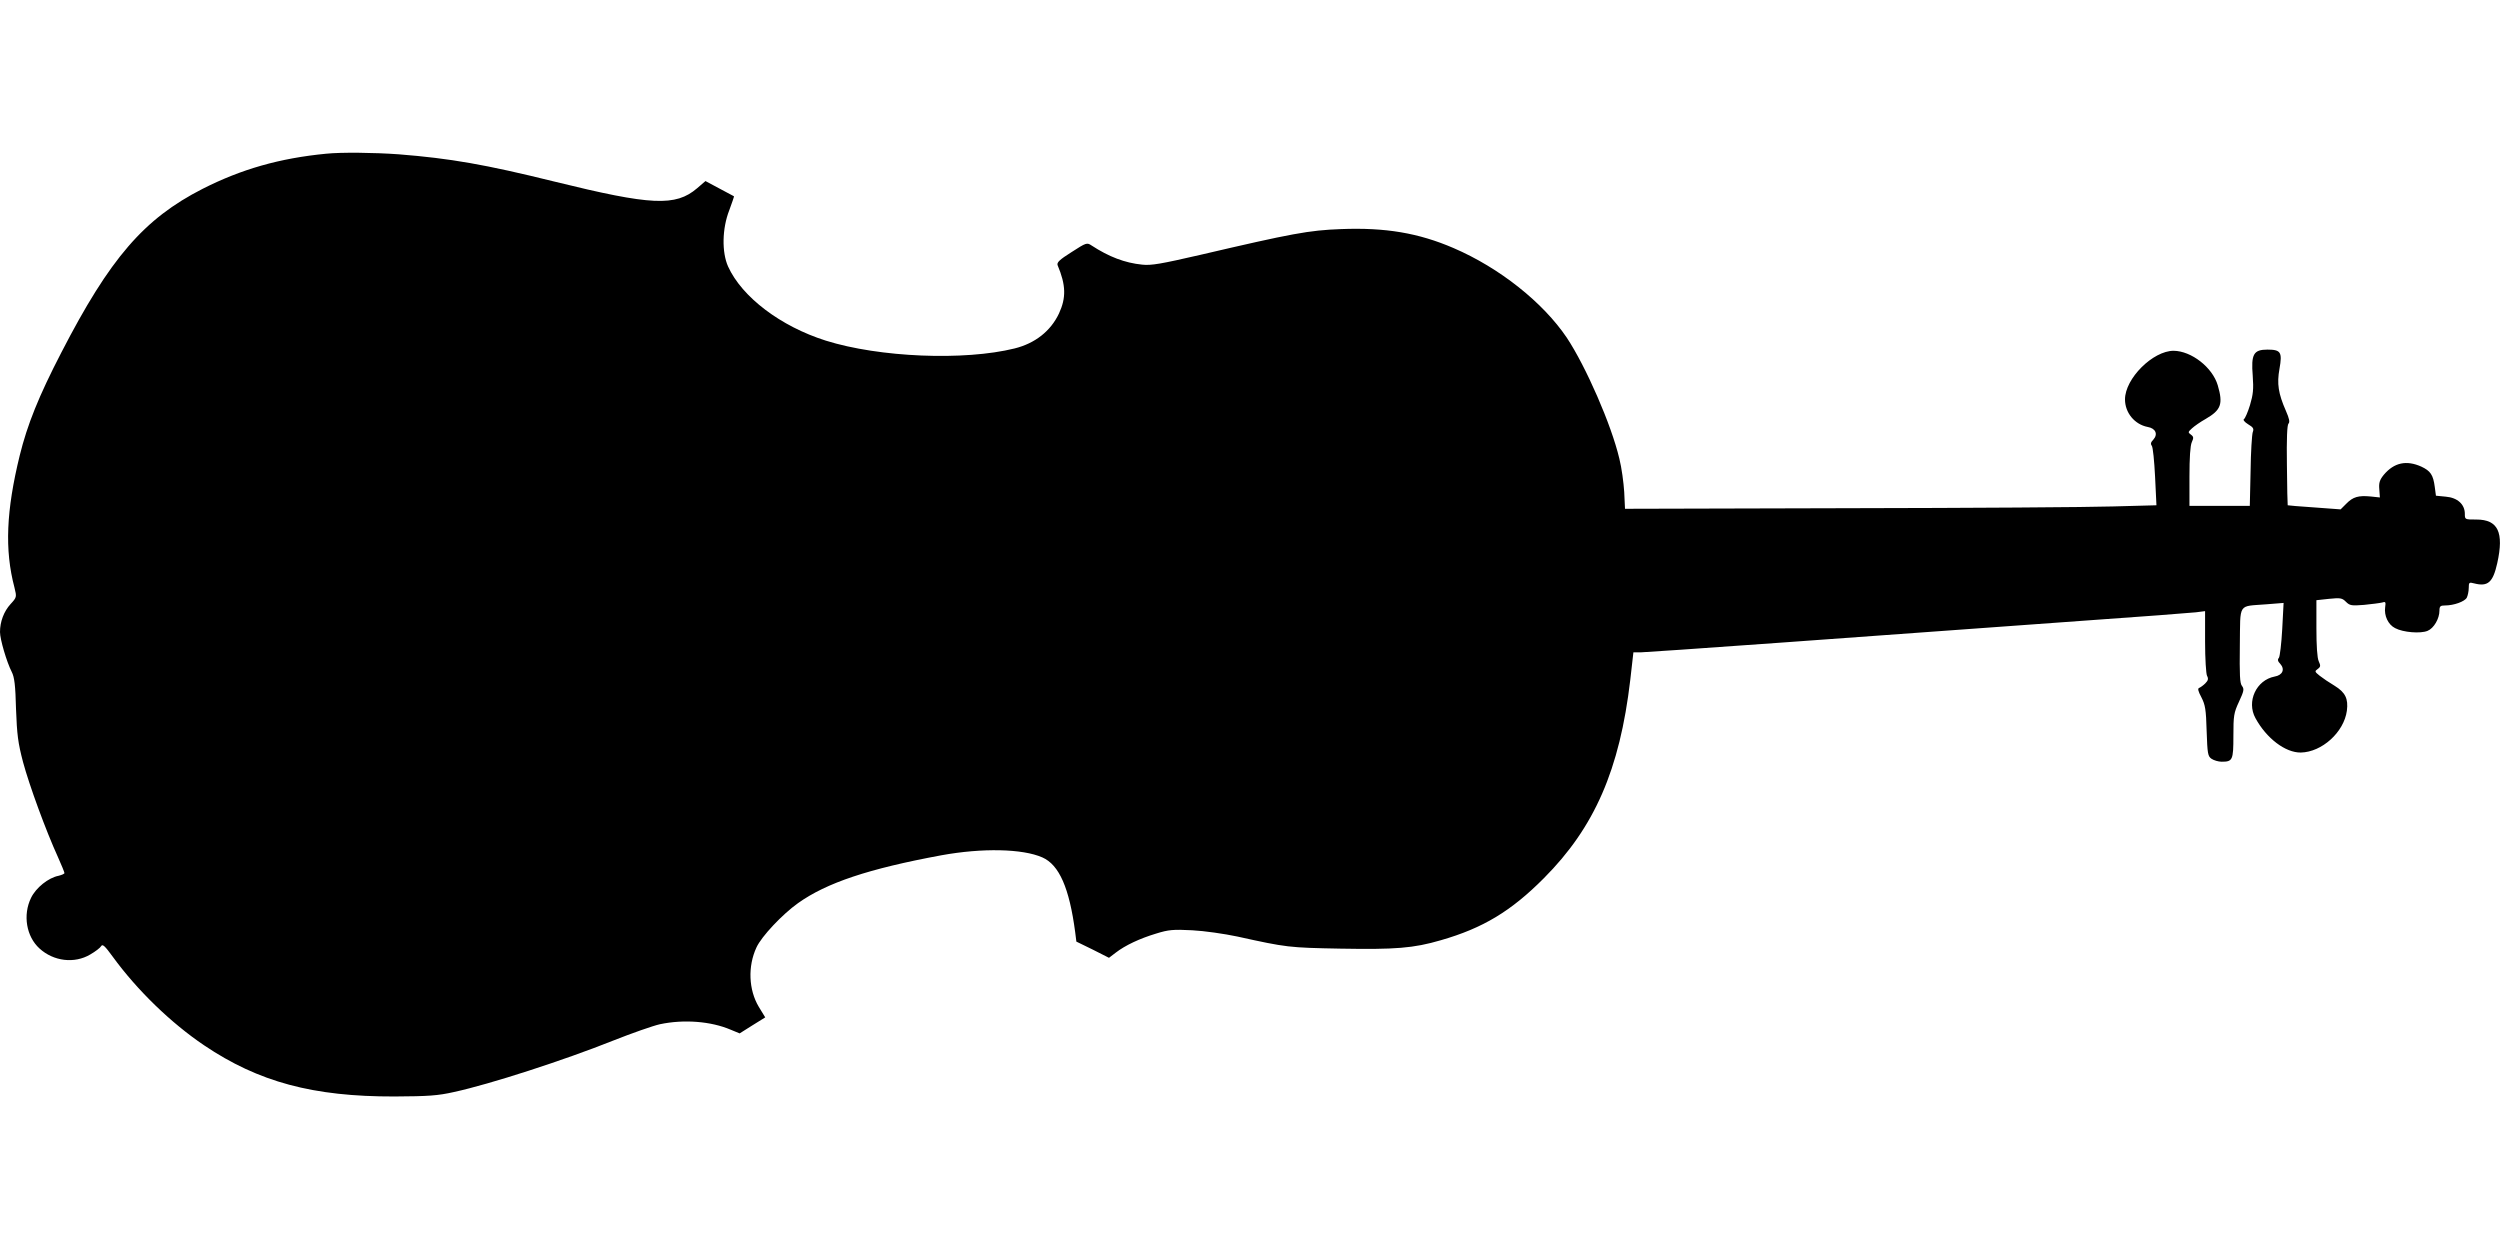
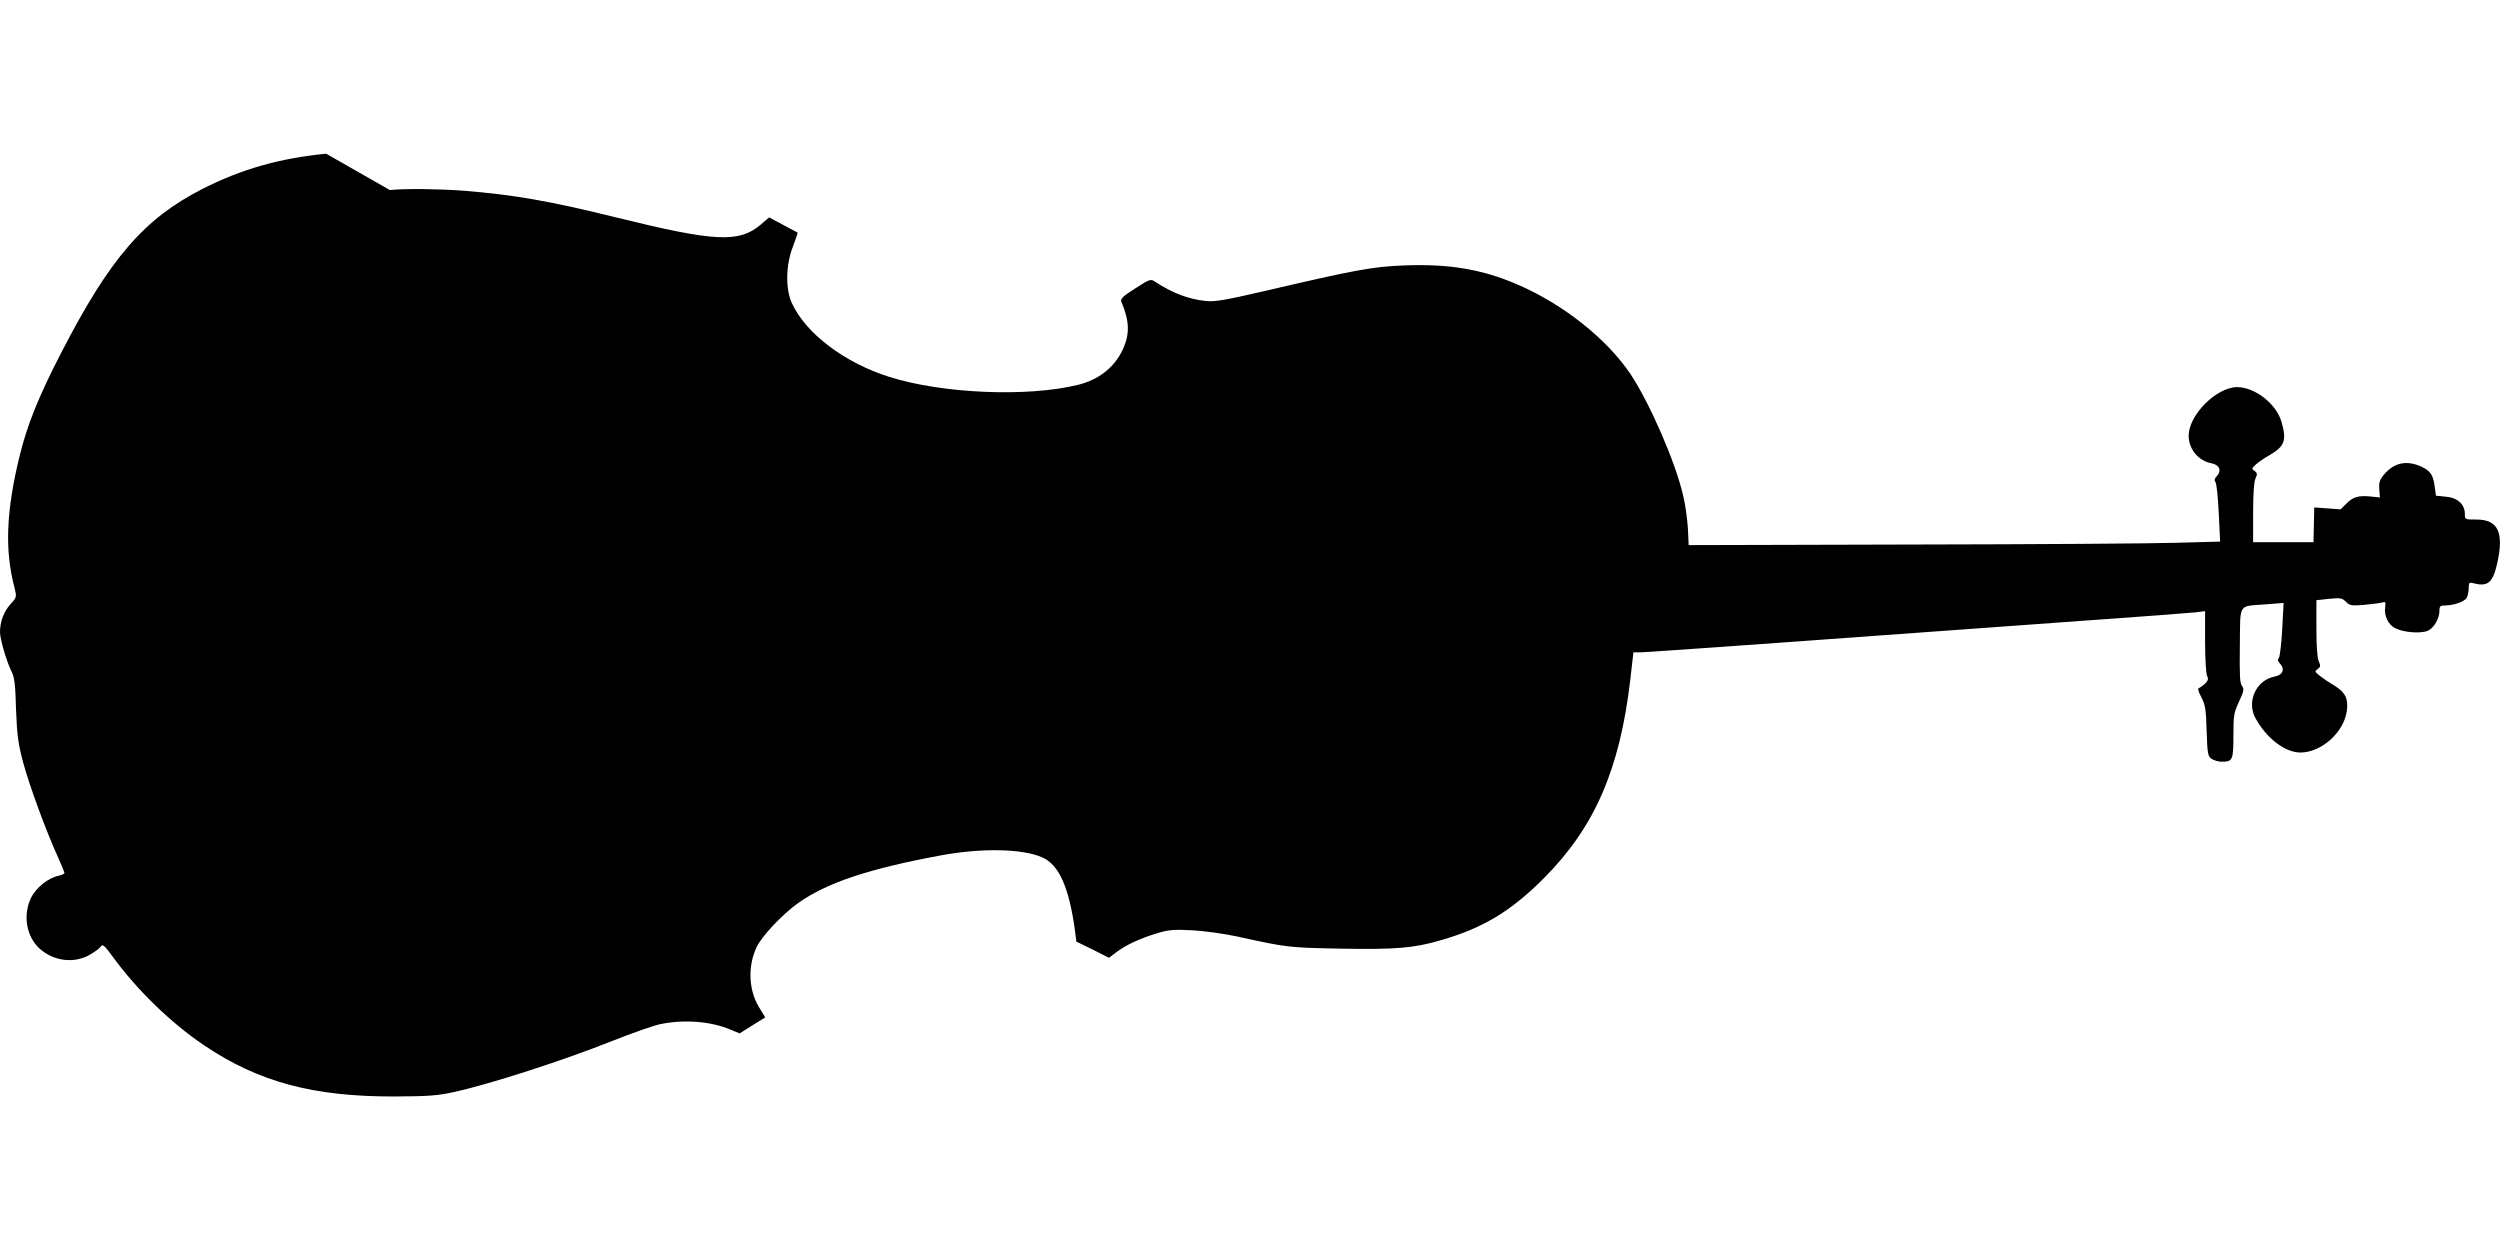
<svg xmlns="http://www.w3.org/2000/svg" version="1.0" width="1280pt" height="640pt" viewBox="0 0 1280 640" preserveAspectRatio="xMidYMid meet">
  <g transform="translate(0,640) scale(0.1,-0.1)" fill="#000000" stroke="none">
-     <path d="M1670 5613 c-238 -23 -434 -79 -633 -180 -300 -153 -474 -355 -723 -838 -116 -224 -174 -369 -213 -527 -69 -282 -78 -483 -27 -676 12 -49 12 -50 -20 -85 -34 -37 -54 -90 -54 -143 0 -37 34 -153 60 -204 14 -27 19 -69 22 -190 5 -132 10 -173 36 -272 32 -119 117 -351 179 -487 18 -40 33 -77 33 -81 0 -4 -14 -10 -30 -14 -52 -10 -116 -61 -141 -113 -43 -88 -24 -198 43 -259 72 -66 179 -79 260 -31 26 15 51 34 56 43 7 12 19 1 59 -54 126 -173 299 -340 468 -454 279 -188 558 -263 975 -262 173 1 221 4 305 23 184 40 561 162 814 263 96 38 204 76 240 84 123 26 261 15 362 -28 l46 -19 65 41 66 41 -33 54 c-52 87 -57 207 -12 304 26 57 133 170 213 227 146 104 361 176 734 245 209 38 415 34 517 -11 86 -38 138 -156 168 -383 l6 -48 84 -41 83 -42 34 26 c49 38 124 73 207 98 64 20 88 22 185 17 61 -3 165 -18 231 -32 254 -56 263 -57 527 -62 282 -5 375 2 515 43 216 62 360 149 528 318 259 260 388 555 442 1015 l16 141 38 0 c31 0 1037 72 2654 190 77 6 161 13 188 15 l47 6 0 -156 c0 -88 5 -165 10 -175 8 -15 6 -24 -9 -39 -10 -10 -24 -20 -31 -23 -9 -3 -6 -16 11 -48 20 -39 24 -63 27 -173 4 -116 6 -129 25 -142 12 -8 35 -15 52 -15 56 0 60 8 60 132 0 104 2 118 29 176 25 54 27 64 15 80 -11 13 -13 56 -11 209 3 221 -12 197 136 209 l88 7 -7 -134 c-4 -74 -12 -140 -17 -147 -8 -9 -6 -18 7 -31 25 -28 12 -58 -29 -65 -94 -18 -145 -128 -98 -213 56 -103 153 -177 232 -176 108 2 221 104 236 214 8 62 -8 94 -63 128 -27 16 -61 39 -76 51 -26 21 -27 23 -10 35 15 11 15 17 5 39 -8 17 -12 79 -12 170 l0 143 65 7 c58 6 67 4 86 -15 20 -20 29 -21 93 -16 39 4 80 9 92 12 18 6 20 3 16 -24 -6 -43 15 -89 51 -107 41 -22 130 -29 166 -14 32 13 61 62 61 104 0 22 5 26 28 26 46 0 101 20 112 40 5 10 10 33 10 50 0 28 2 30 28 23 70 -18 96 5 118 104 35 158 4 223 -107 223 -59 0 -59 0 -59 29 0 49 -38 83 -97 88 l-51 5 -6 45 c-8 62 -22 82 -69 104 -76 34 -139 21 -192 -42 -21 -26 -26 -41 -23 -74 l3 -42 -47 5 c-63 6 -91 -2 -125 -37 l-29 -29 -135 10 c-74 5 -135 10 -136 11 -1 1 -3 93 -4 205 -2 136 1 206 8 213 8 8 4 26 -13 65 -39 89 -47 139 -33 216 15 85 7 98 -62 98 -71 0 -84 -24 -75 -134 5 -69 2 -96 -14 -150 -11 -36 -25 -68 -31 -72 -6 -3 3 -15 21 -26 27 -16 31 -23 24 -41 -4 -12 -10 -102 -11 -199 l-4 -178 -154 0 -155 0 0 150 c0 95 4 159 12 176 10 22 10 28 -5 39 -15 11 -15 13 6 32 12 11 43 33 70 48 79 46 90 76 62 172 -27 92 -135 176 -226 177 -106 0 -249 -142 -249 -249 0 -68 49 -128 116 -141 41 -7 54 -37 29 -65 -13 -13 -15 -22 -8 -31 6 -7 13 -79 17 -159 l7 -146 -223 -6 c-123 -4 -735 -8 -1361 -9 l-1137 -3 -4 86 c-3 47 -13 124 -25 171 -41 174 -171 471 -269 619 -122 181 -345 358 -580 459 -179 77 -348 106 -577 97 -163 -6 -249 -22 -720 -132 -200 -46 -250 -55 -297 -50 -89 9 -170 40 -259 98 -24 16 -27 15 -103 -34 -62 -39 -76 -53 -71 -67 43 -102 44 -167 7 -247 -43 -91 -123 -153 -227 -179 -258 -64 -693 -46 -967 40 -231 73 -429 223 -500 379 -33 73 -31 195 6 289 14 38 25 70 24 71 -2 1 -35 19 -75 40 l-71 38 -43 -37 c-110 -94 -234 -88 -729 34 -356 88 -534 119 -799 140 -127 9 -293 11 -371 3z" />
+     <path d="M1670 5613 c-238 -23 -434 -79 -633 -180 -300 -153 -474 -355 -723 -838 -116 -224 -174 -369 -213 -527 -69 -282 -78 -483 -27 -676 12 -49 12 -50 -20 -85 -34 -37 -54 -90 -54 -143 0 -37 34 -153 60 -204 14 -27 19 -69 22 -190 5 -132 10 -173 36 -272 32 -119 117 -351 179 -487 18 -40 33 -77 33 -81 0 -4 -14 -10 -30 -14 -52 -10 -116 -61 -141 -113 -43 -88 -24 -198 43 -259 72 -66 179 -79 260 -31 26 15 51 34 56 43 7 12 19 1 59 -54 126 -173 299 -340 468 -454 279 -188 558 -263 975 -262 173 1 221 4 305 23 184 40 561 162 814 263 96 38 204 76 240 84 123 26 261 15 362 -28 l46 -19 65 41 66 41 -33 54 c-52 87 -57 207 -12 304 26 57 133 170 213 227 146 104 361 176 734 245 209 38 415 34 517 -11 86 -38 138 -156 168 -383 l6 -48 84 -41 83 -42 34 26 c49 38 124 73 207 98 64 20 88 22 185 17 61 -3 165 -18 231 -32 254 -56 263 -57 527 -62 282 -5 375 2 515 43 216 62 360 149 528 318 259 260 388 555 442 1015 l16 141 38 0 c31 0 1037 72 2654 190 77 6 161 13 188 15 l47 6 0 -156 c0 -88 5 -165 10 -175 8 -15 6 -24 -9 -39 -10 -10 -24 -20 -31 -23 -9 -3 -6 -16 11 -48 20 -39 24 -63 27 -173 4 -116 6 -129 25 -142 12 -8 35 -15 52 -15 56 0 60 8 60 132 0 104 2 118 29 176 25 54 27 64 15 80 -11 13 -13 56 -11 209 3 221 -12 197 136 209 l88 7 -7 -134 c-4 -74 -12 -140 -17 -147 -8 -9 -6 -18 7 -31 25 -28 12 -58 -29 -65 -94 -18 -145 -128 -98 -213 56 -103 153 -177 232 -176 108 2 221 104 236 214 8 62 -8 94 -63 128 -27 16 -61 39 -76 51 -26 21 -27 23 -10 35 15 11 15 17 5 39 -8 17 -12 79 -12 170 l0 143 65 7 c58 6 67 4 86 -15 20 -20 29 -21 93 -16 39 4 80 9 92 12 18 6 20 3 16 -24 -6 -43 15 -89 51 -107 41 -22 130 -29 166 -14 32 13 61 62 61 104 0 22 5 26 28 26 46 0 101 20 112 40 5 10 10 33 10 50 0 28 2 30 28 23 70 -18 96 5 118 104 35 158 4 223 -107 223 -59 0 -59 0 -59 29 0 49 -38 83 -97 88 l-51 5 -6 45 c-8 62 -22 82 -69 104 -76 34 -139 21 -192 -42 -21 -26 -26 -41 -23 -74 l3 -42 -47 5 c-63 6 -91 -2 -125 -37 l-29 -29 -135 10 l-4 -178 -154 0 -155 0 0 150 c0 95 4 159 12 176 10 22 10 28 -5 39 -15 11 -15 13 6 32 12 11 43 33 70 48 79 46 90 76 62 172 -27 92 -135 176 -226 177 -106 0 -249 -142 -249 -249 0 -68 49 -128 116 -141 41 -7 54 -37 29 -65 -13 -13 -15 -22 -8 -31 6 -7 13 -79 17 -159 l7 -146 -223 -6 c-123 -4 -735 -8 -1361 -9 l-1137 -3 -4 86 c-3 47 -13 124 -25 171 -41 174 -171 471 -269 619 -122 181 -345 358 -580 459 -179 77 -348 106 -577 97 -163 -6 -249 -22 -720 -132 -200 -46 -250 -55 -297 -50 -89 9 -170 40 -259 98 -24 16 -27 15 -103 -34 -62 -39 -76 -53 -71 -67 43 -102 44 -167 7 -247 -43 -91 -123 -153 -227 -179 -258 -64 -693 -46 -967 40 -231 73 -429 223 -500 379 -33 73 -31 195 6 289 14 38 25 70 24 71 -2 1 -35 19 -75 40 l-71 38 -43 -37 c-110 -94 -234 -88 -729 34 -356 88 -534 119 -799 140 -127 9 -293 11 -371 3z" />
  </g>
</svg>